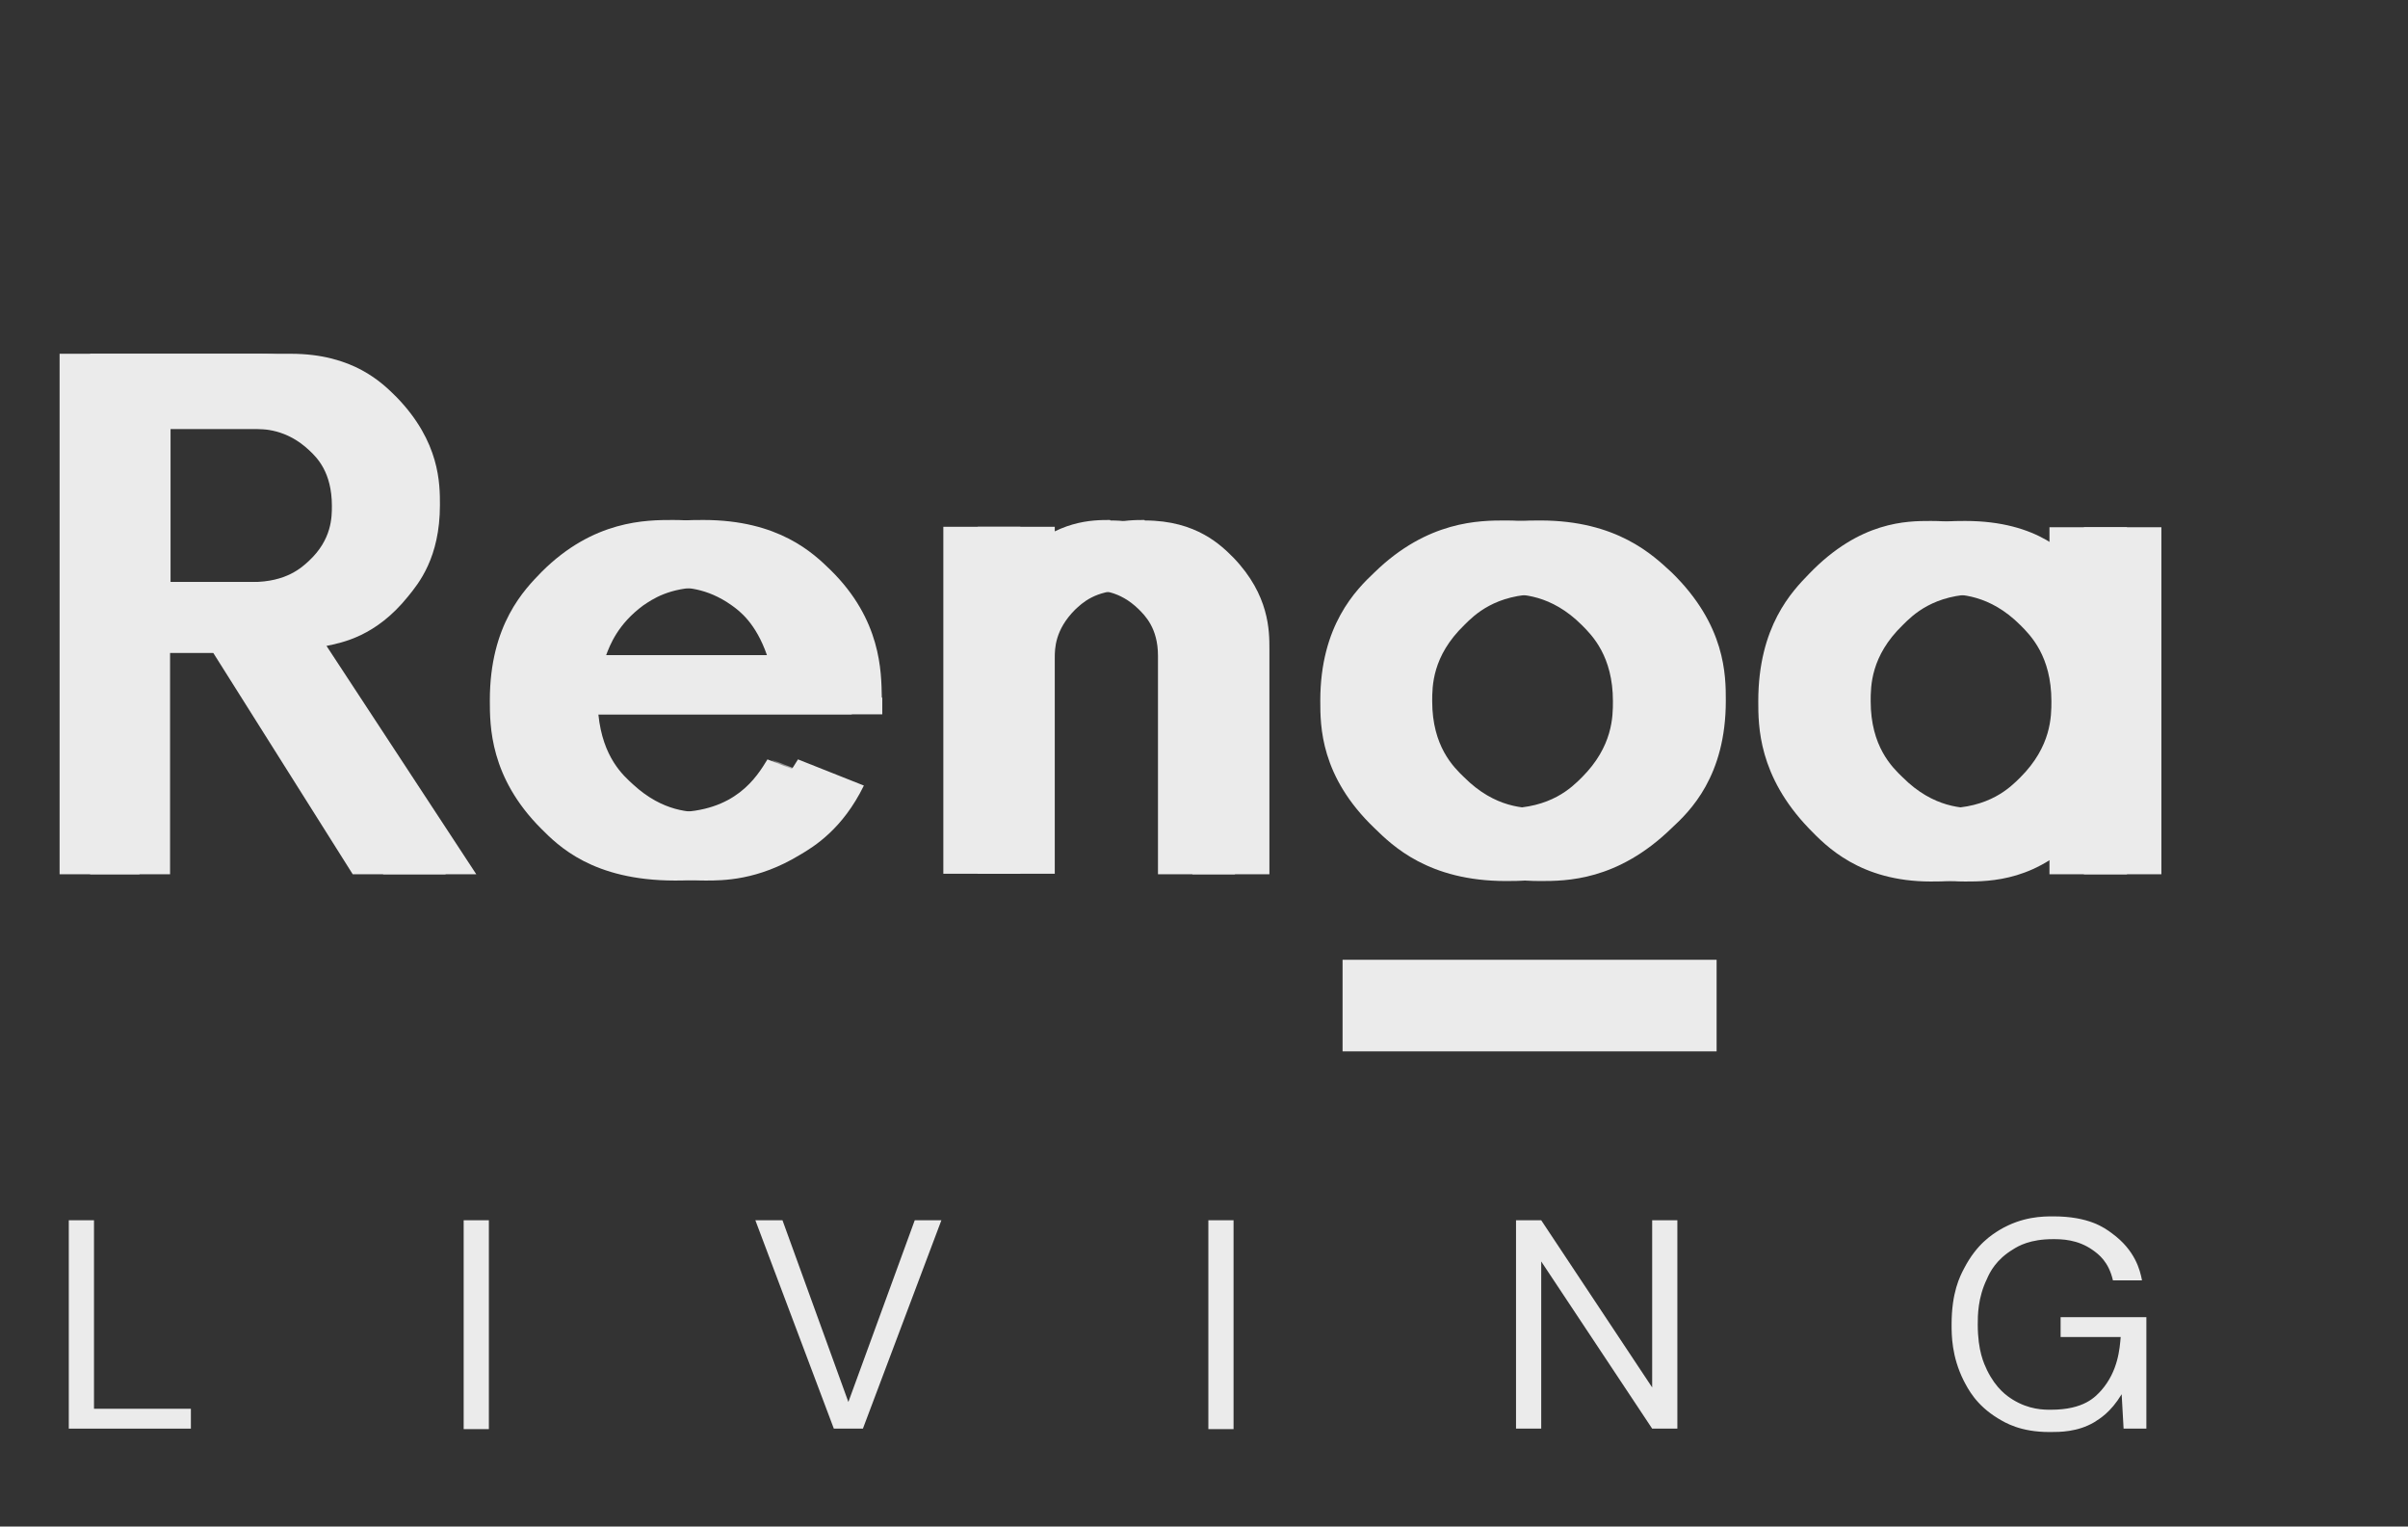
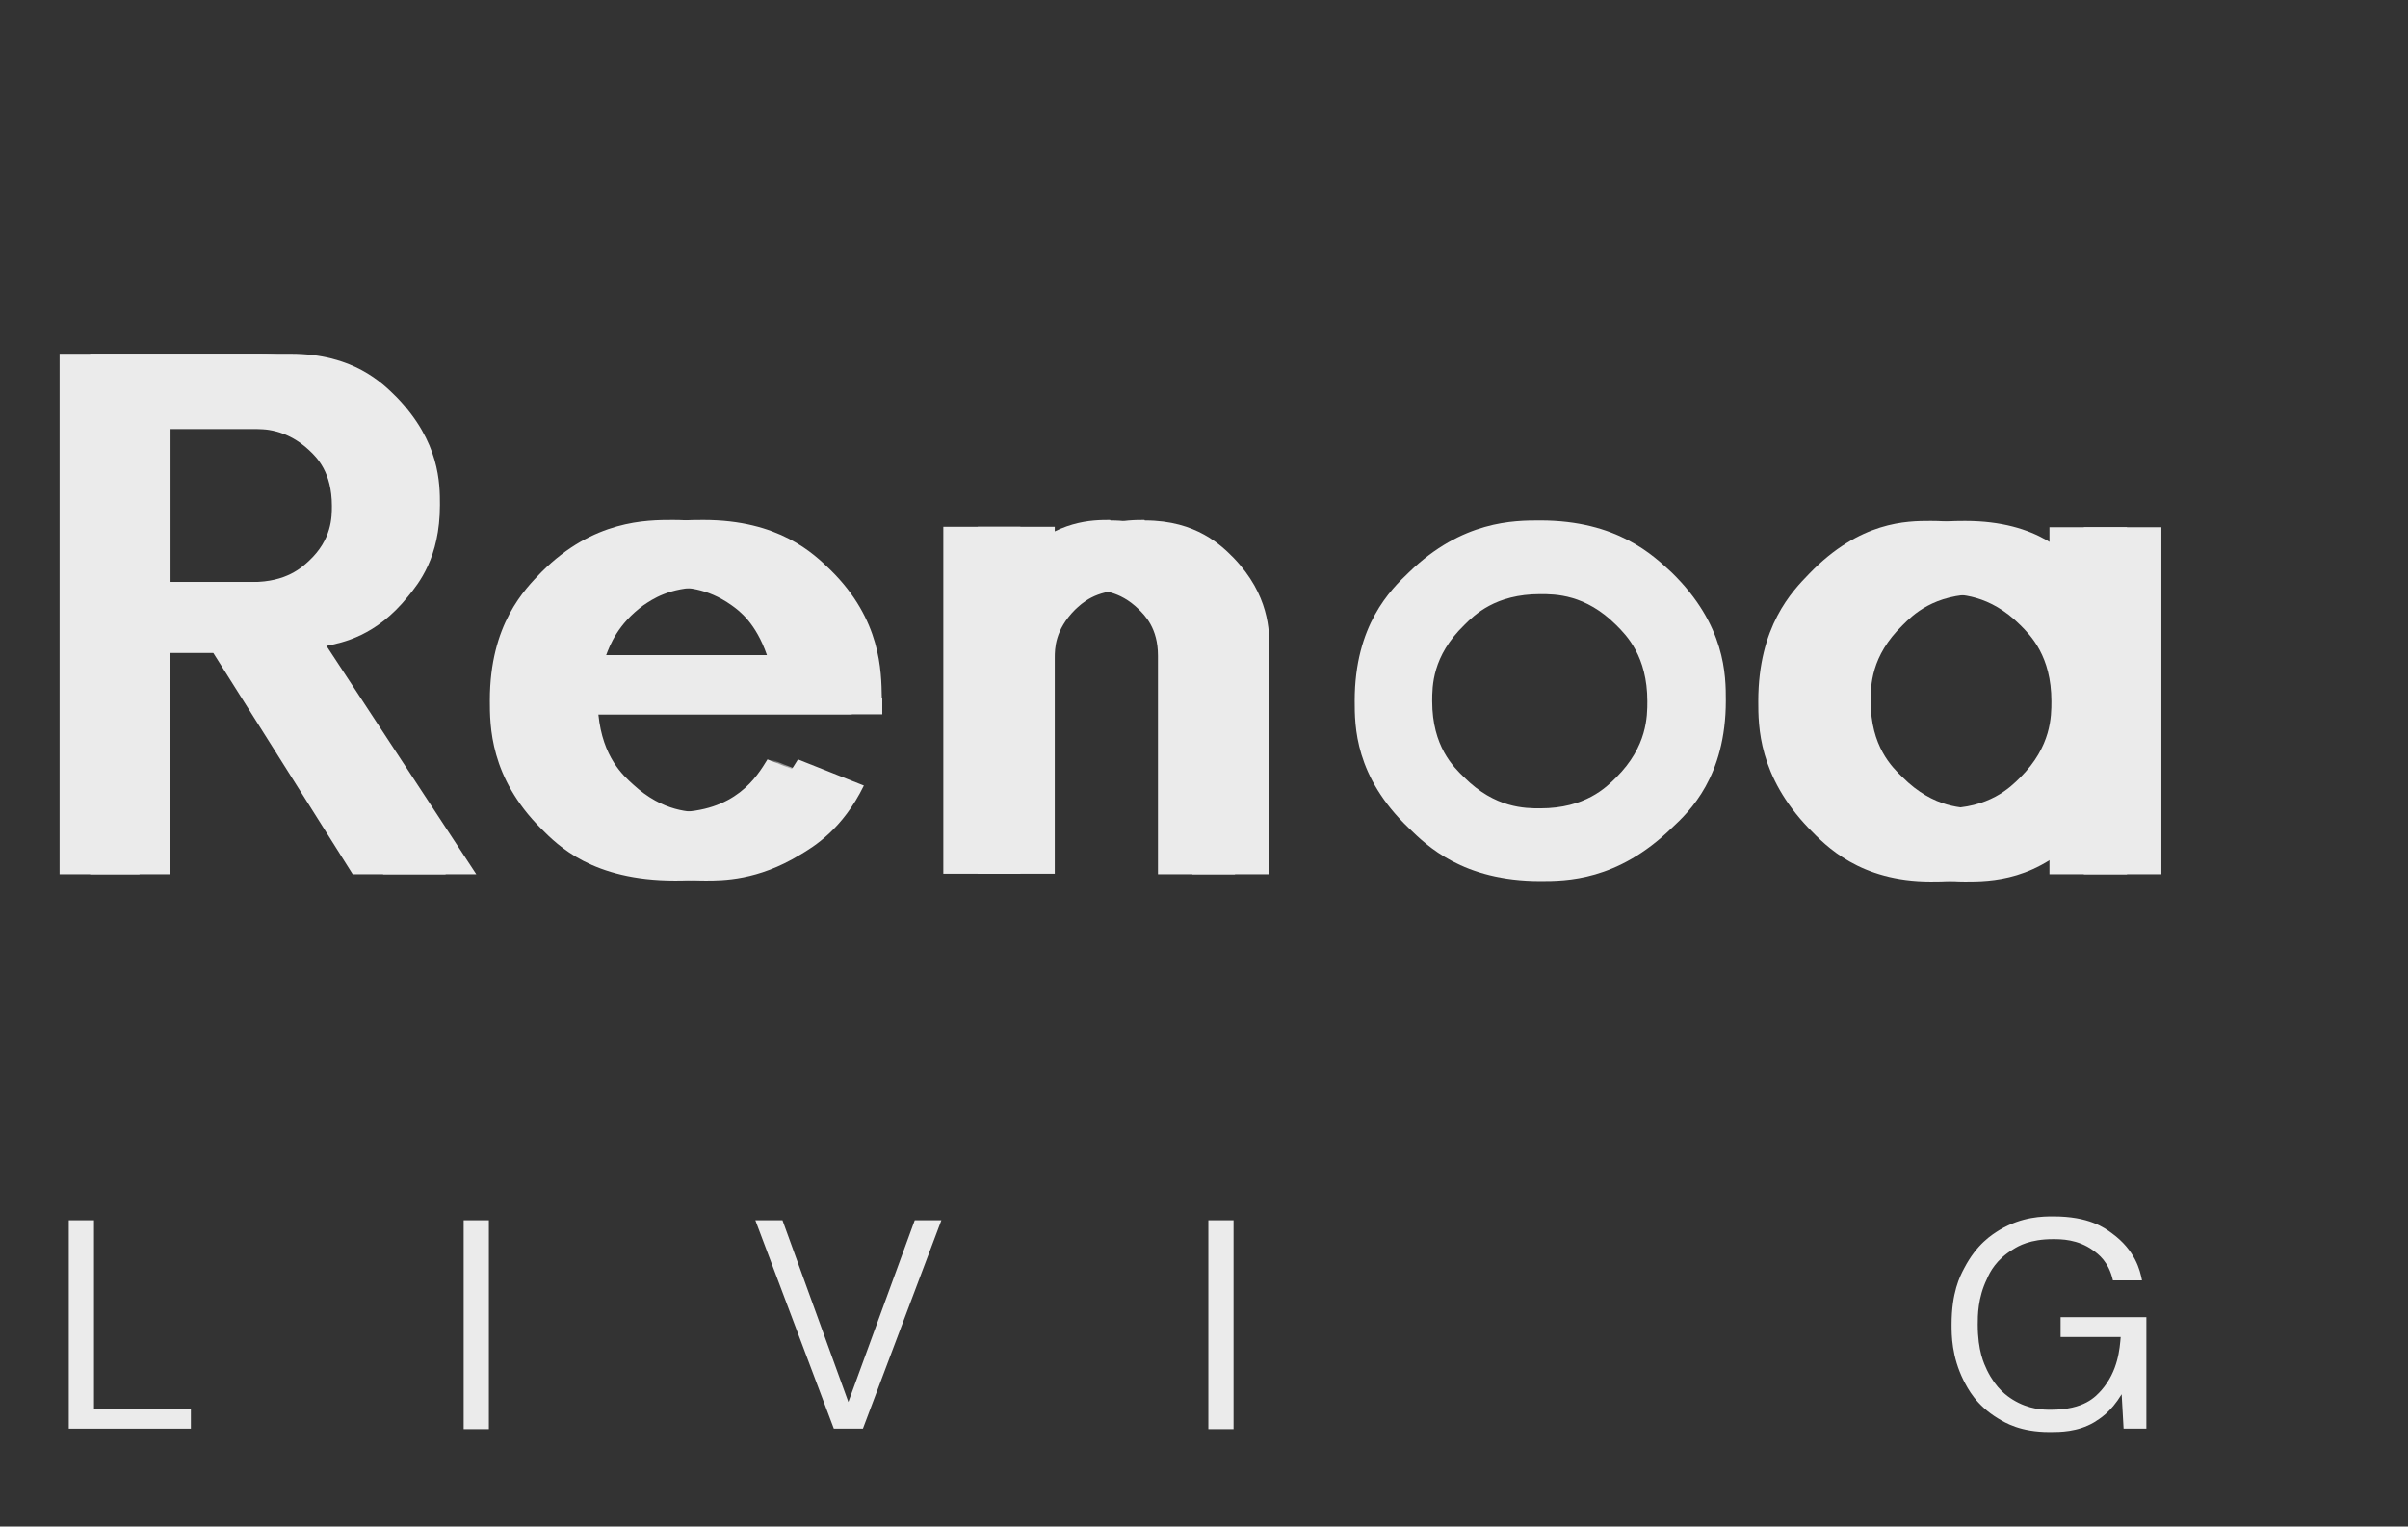
<svg xmlns="http://www.w3.org/2000/svg" width="497" height="315" viewBox="0 0 497 315" fill="none">
  <rect x="0" y="0" width="497" height="315" fill="#333333" stroke="none" />
  <mask id="mask0_17_215" style="mask-type:luminance" maskUnits="userSpaceOnUse" x="0" y="0" width="459" height="232">
    <path d="M458.1 0H0V231.2H458.1V0Z" fill="white" />
  </mask>
  <g mask="url(#mask0_17_215)">
-     <path d="M277.1 207.5H354.3" stroke="#EBEBEB" stroke-width="18.9" />
    <mask id="mask1_17_215" style="mask-type:luminance" maskUnits="userSpaceOnUse" x="158" y="156" width="11" height="8">
      <path d="M159.295 156.726L158.296 159.234L167.866 163.043L168.865 160.534L159.295 156.726Z" fill="white" />
    </mask>
    <g mask="url(#mask1_17_215)">
      <mask id="mask2_17_215" style="mask-type:luminance" maskUnits="userSpaceOnUse" x="158" y="157" width="12" height="7">
        <path d="M169.2 157.2H158.4V163.7H169.2V157.2Z" fill="white" />
      </mask>
      <g mask="url(#mask2_17_215)">
        <path d="M159.295 156.726L158.296 159.234L167.866 163.043L168.865 160.534L159.295 156.726Z" fill="#F4F4F4" />
      </g>
    </g>
    <mask id="mask3_17_215" style="mask-type:luminance" maskUnits="userSpaceOnUse" x="0" y="0" width="452" height="232">
      <path d="M451.9 0.7H0V231.1H451.9V0.7Z" fill="white" />
    </mask>
    <g mask="url(#mask3_17_215)">
      <path d="M28.9 120.1H52.1C59.1 120.1 62.3 117.1 63.8 115.7C68.5 111.3 68.5 106.7 68.5 104.4C68.5 97.4 65.4 94.4 63.8 92.9C59.1 88.5 54.4 88.5 52.1 88.5H28.9V120.1ZM61.1 133.3L92 180.4H72.8L44 134.7H28.8V180.4H12.3V73H53.7C66.6 73 72.6 79 75.6 82C84.5 91.2 84.5 99.8 84.5 104.2C84.5 115.1 80.1 120.4 77.9 123.1C71.3 131.3 64.4 132.6 61 133.3H61.1Z" fill="#EBEBEB" />
      <path d="M138.8 121.2C131.8 121.2 128.3 123.7 126.5 124.9C121.2 128.8 119.6 133.1 118.8 135.2H158.3C156 128.6 152.7 126.1 151 124.9C145.8 121.2 141.2 121.2 138.8 121.2ZM175.8 144V147.4H117.2C118.1 156.3 122.3 160 124.4 161.9C130.6 167.6 136.3 167.6 139.1 167.6C151.8 167.6 156.2 160.3 158.4 156.7L172 162.1C167.6 171.1 161.7 174.7 158.8 176.4C150.1 181.7 142.9 181.7 139.3 181.7C122.3 181.7 115.2 174.5 111.7 171C101.1 160.4 101.1 149.8 101.1 144.5C101.1 128.8 108.3 121.6 111.8 118C122.5 107.3 133.4 107.3 138.9 107.3C154.5 107.3 161.6 114.2 165.1 117.6C175.6 127.9 175.6 138.6 175.7 143.9L175.8 144Z" fill="#EBEBEB" />
      <path d="M229.2 107.4C239.9 107.4 245 112.6 247.5 115.1C254.9 122.8 254.9 130.2 254.9 133.9V180.4H239V135.3C239 129.6 236.3 127 235 125.7C231 121.8 227.1 121.8 225.1 121.8C218.9 121.8 216.2 124.5 214.8 125.8C210.6 130 210.6 133.9 210.6 135.8V180.3H194.7V108.7H210.6V114.7C218.3 107.3 225.5 107.3 229.1 107.3L229.2 107.4Z" fill="#EBEBEB" />
-       <path d="M310.8 166.8C320.1 166.8 324.4 162.5 326.5 160.4C332.9 154 332.9 147.8 332.9 144.7C332.9 135.4 328.6 131.1 326.5 129C320.1 122.6 313.9 122.6 310.8 122.6C301.5 122.6 297.2 126.9 295.1 129C288.5 135.4 288.5 141.6 288.5 144.7C288.5 154 292.9 158.3 295.1 160.4C301.5 166.8 307.7 166.8 310.8 166.8ZM310.8 181.8C294.8 181.8 287.4 174.5 283.7 170.9C272.5 160.2 272.5 149.8 272.5 144.6C272.5 129 279.9 121.7 283.7 118.1C294.7 107.4 305.4 107.4 310.8 107.4C326.7 107.4 334.1 114.6 337.9 118.1C349.1 129 349.1 139.4 349.1 144.6C349.1 160.2 341.7 167.4 337.9 170.9C326.7 181.8 316.1 181.8 310.8 181.8Z" fill="#EBEBEB" />
      <path d="M401.3 166.8C410.6 166.8 414.9 162.5 417 160.4C423.4 154 423.4 147.8 423.4 144.7C423.4 135.4 419.1 131.1 417 129C410.6 122.6 404.4 122.6 401.3 122.6C392 122.6 387.7 126.9 385.6 129C379 135.4 379 141.6 379 144.7C379 154 383.4 158.3 385.6 160.4C392 166.8 398.2 166.8 401.3 166.8ZM423 108.8H439V180.4H423V171.4C413.7 181.9 403.6 181.9 398.5 181.9C383.9 181.9 376.9 174.6 373.4 171C362.9 160.1 362.9 149.8 362.9 144.7C362.9 129.2 369.9 122 373.4 118.4C383.9 107.5 393.6 107.5 398.5 107.5C413.7 107.5 419.9 114.5 423 118V109V108.8Z" fill="#EBEBEB" />
    </g>
    <mask id="mask4_17_215" style="mask-type:luminance" maskUnits="userSpaceOnUse" x="6" y="0" width="453" height="228">
      <path d="M458.2 0H6.7V227.4H458.2V0Z" fill="white" />
    </mask>
    <g mask="url(#mask4_17_215)">
      <path d="M35.2 120.1H58.4C65.4 120.1 68.6 117.1 70.1 115.7C74.8 111.3 74.8 106.7 74.8 104.4C74.8 97.4 71.7 94.4 70.1 92.9C65.4 88.5 60.7 88.5 58.4 88.5H35.2V120.1ZM67.4 133.3L98.3 180.4H79.1L50.3 134.7H35.1V180.4H18.6V73H60C72.9 73 78.9 79 81.9 82C90.8 91.2 90.8 99.8 90.8 104.2C90.8 115.1 86.4 120.4 84.2 123.1C77.6 131.3 70.7 132.6 67.3 133.3H67.4Z" fill="#EBEBEB" />
      <path d="M145.1 121.2C138.1 121.2 134.6 123.7 132.8 124.9C127.5 128.8 125.9 133.1 125.1 135.2H164.6C162.3 128.6 159 126.1 157.3 124.9C152.1 121.2 147.5 121.2 145.1 121.2ZM182.1 144V147.4H123.5C124.4 156.3 128.6 160 130.7 161.9C136.9 167.6 142.6 167.6 145.4 167.6C158.1 167.6 162.5 160.3 164.7 156.7L178.3 162.1C173.9 171.1 168 174.7 165.1 176.4C156.4 181.7 149.2 181.7 145.6 181.7C128.6 181.7 121.5 174.5 118 171C107.4 160.4 107.4 149.8 107.4 144.5C107.4 128.8 114.6 121.6 118.1 118C128.8 107.3 139.7 107.3 145.2 107.3C160.8 107.3 167.9 114.2 171.4 117.6C181.9 127.9 181.9 138.6 182 143.9L182.1 144Z" fill="#EBEBEB" />
      <path d="M236.3 107.4C247 107.4 252.1 112.6 254.6 115.1C262 122.8 262 130.2 262 133.9V180.4H246.1V135.3C246.1 129.6 243.4 127 242.1 125.7C238.1 121.8 234.2 121.8 232.2 121.8C226 121.8 223.3 124.5 221.9 125.8C217.7 130 217.7 133.9 217.7 135.8V180.3H201.8V108.7H217.7V114.7C225.4 107.3 232.6 107.3 236.2 107.3L236.3 107.4Z" fill="#EBEBEB" />
      <path d="M317.9 166.8C327.2 166.8 331.5 162.5 333.6 160.4C340 154 340 147.8 340 144.7C340 135.4 335.7 131.1 333.6 129C327.2 122.6 321 122.6 317.9 122.6C308.6 122.6 304.3 126.9 302.2 129C295.6 135.4 295.6 141.6 295.6 144.7C295.6 154 300 158.3 302.2 160.4C308.6 166.8 314.8 166.8 317.9 166.8ZM317.9 181.8C301.9 181.8 294.5 174.5 290.8 170.9C279.6 160.2 279.6 149.8 279.6 144.6C279.6 129 287 121.7 290.8 118.1C301.8 107.4 312.5 107.4 317.9 107.4C333.8 107.4 341.2 114.6 345 118.1C356.2 129 356.2 139.4 356.2 144.6C356.2 160.2 348.8 167.4 345 170.9C333.8 181.8 323.2 181.8 317.9 181.8Z" fill="#EBEBEB" />
      <path d="M408.4 166.8C417.7 166.8 422 162.5 424.1 160.4C430.5 154 430.5 147.8 430.5 144.7C430.5 135.4 426.2 131.1 424.1 129C417.7 122.6 411.5 122.6 408.4 122.6C399.1 122.6 394.8 126.9 392.7 129C386.1 135.4 386.1 141.6 386.1 144.7C386.1 154 390.5 158.3 392.7 160.4C399.1 166.8 405.3 166.8 408.4 166.8ZM430.1 108.8H446.1V180.4H430.1V171.4C420.8 181.9 410.7 181.9 405.6 181.9C391 181.9 384 174.6 380.5 171C370 160.1 370 149.8 370 144.7C370 129.2 377 122 380.5 118.4C391 107.5 400.7 107.5 405.6 107.5C420.8 107.5 427 114.5 430.1 118V109V108.8Z" fill="#EBEBEB" />
    </g>
  </g>
  <mask id="mask5_17_215" style="mask-type:luminance" maskUnits="userSpaceOnUse" x="9" y="234" width="488" height="81">
    <path d="M496.4 234H9.4V314.4H496.4V234Z" fill="white" />
  </mask>
  <g mask="url(#mask5_17_215)">
    <path d="M14.2 294.8V251.8H19.4V290.7H39.4V294.8H14.2Z" fill="#EBEBEB" />
    <path d="M100.9 251.8H95.7V294.9H100.9V251.8Z" fill="#EBEBEB" />
    <path d="M172.1 294.8L155.9 251.8H161.5L175.1 289.3L188.8 251.8H194.3L178.1 294.8H172.1Z" fill="#EBEBEB" />
    <path d="M254.6 251.8H249.4V294.9H254.6V251.8Z" fill="#EBEBEB" />
-     <path d="M312.9 294.8V251.8H318.1L341 286.3V251.8H346.2V294.8H341L318.1 260.3V294.8H312.9Z" fill="#EBEBEB" />
    <path d="M423 295.5C417 295.5 413.9 293.6 412.4 292.7C407.8 289.9 406.2 286.6 405.3 284.9C402.8 279.9 402.8 275.5 402.8 273.3C402.8 266.7 404.5 263.4 405.4 261.7C408 256.7 411.1 254.8 412.7 253.8C417.4 251 421.7 251 423.8 251C431.1 251 434.3 253.3 435.9 254.5C440.7 258 441.7 262.1 442.1 264.2H436.1C435.2 260.3 433.1 258.8 432 258C428.8 255.7 425.4 255.7 423.7 255.7C419 255.7 416.6 257.1 415.5 257.8C412 259.9 410.7 262.5 410.1 263.9C408.2 267.8 408.2 271.5 408.2 273.3C408.2 278.8 409.5 281.4 410.1 282.7C412 286.6 414.3 288.1 415.4 288.8C418.8 290.9 421.8 290.9 423.3 290.9C430.2 290.9 432.5 288.2 433.7 286.9C437.2 282.9 437.5 278.2 437.7 275.9H425.3V271.8H443V294.8H438.3L437.9 287.7C435.6 291.5 433.3 292.8 432.2 293.5C428.8 295.5 425.1 295.5 423.2 295.5H423Z" fill="#EBEBEB" />
  </g>
</svg>